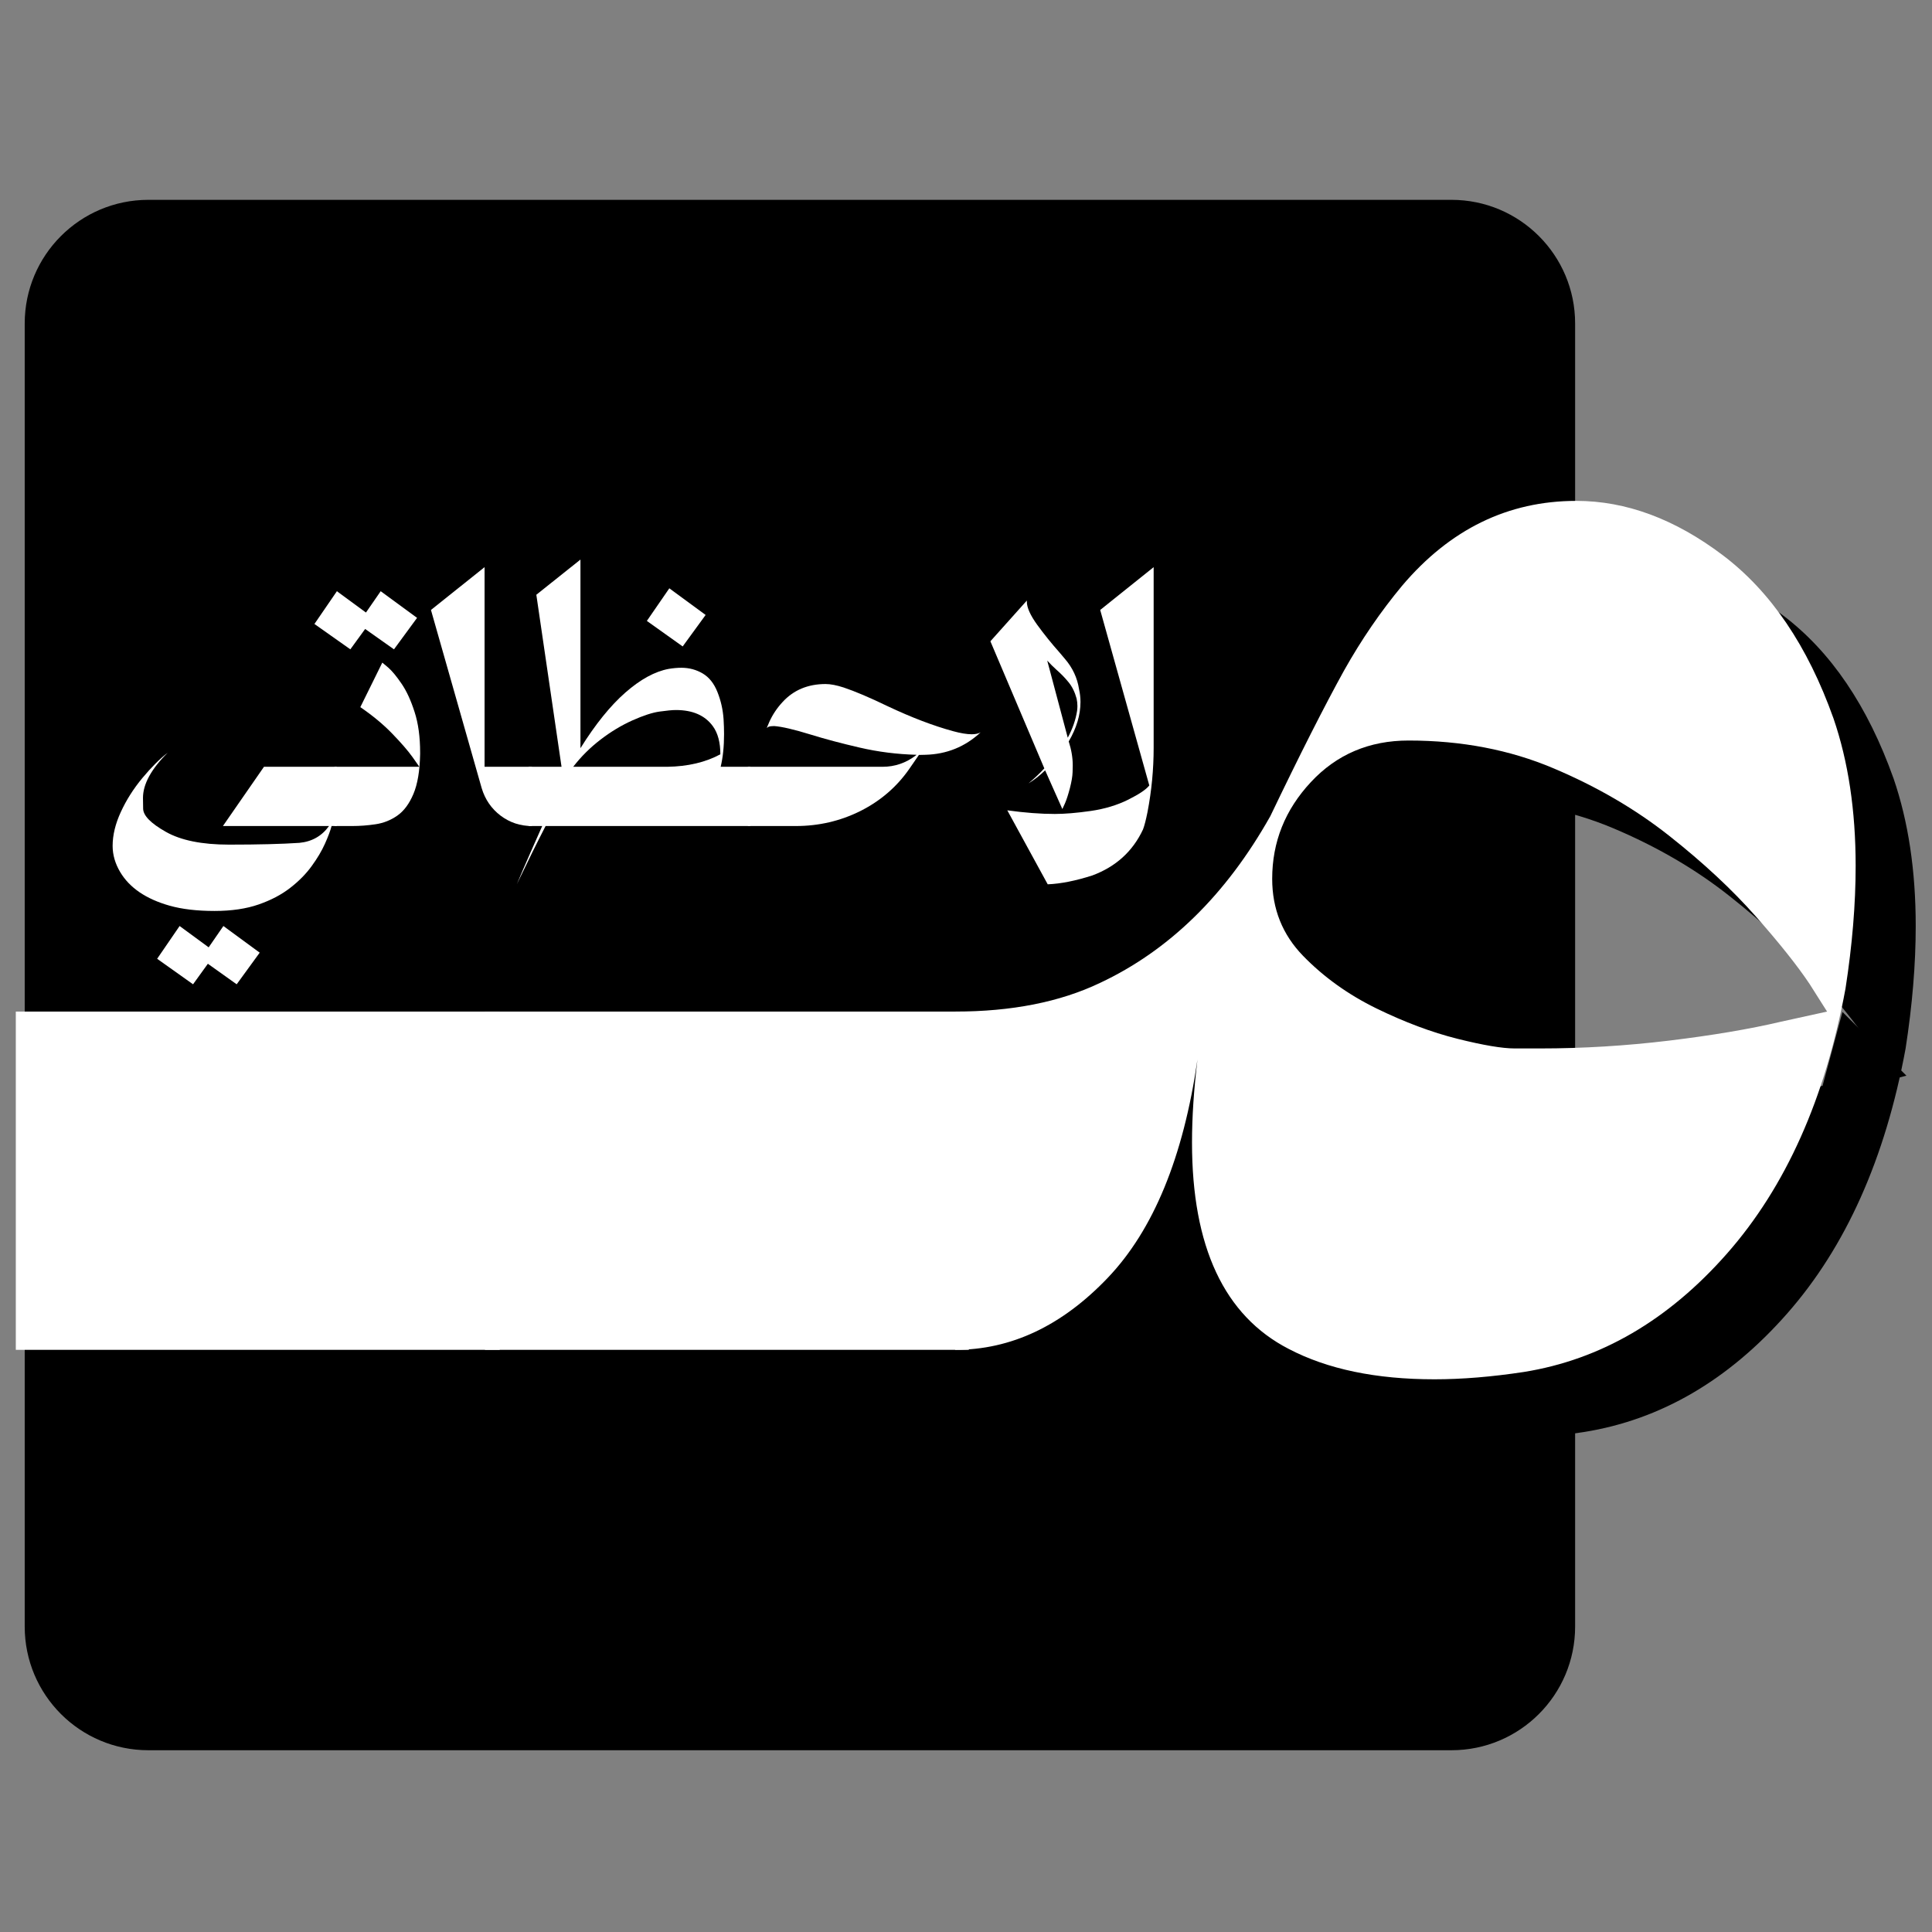
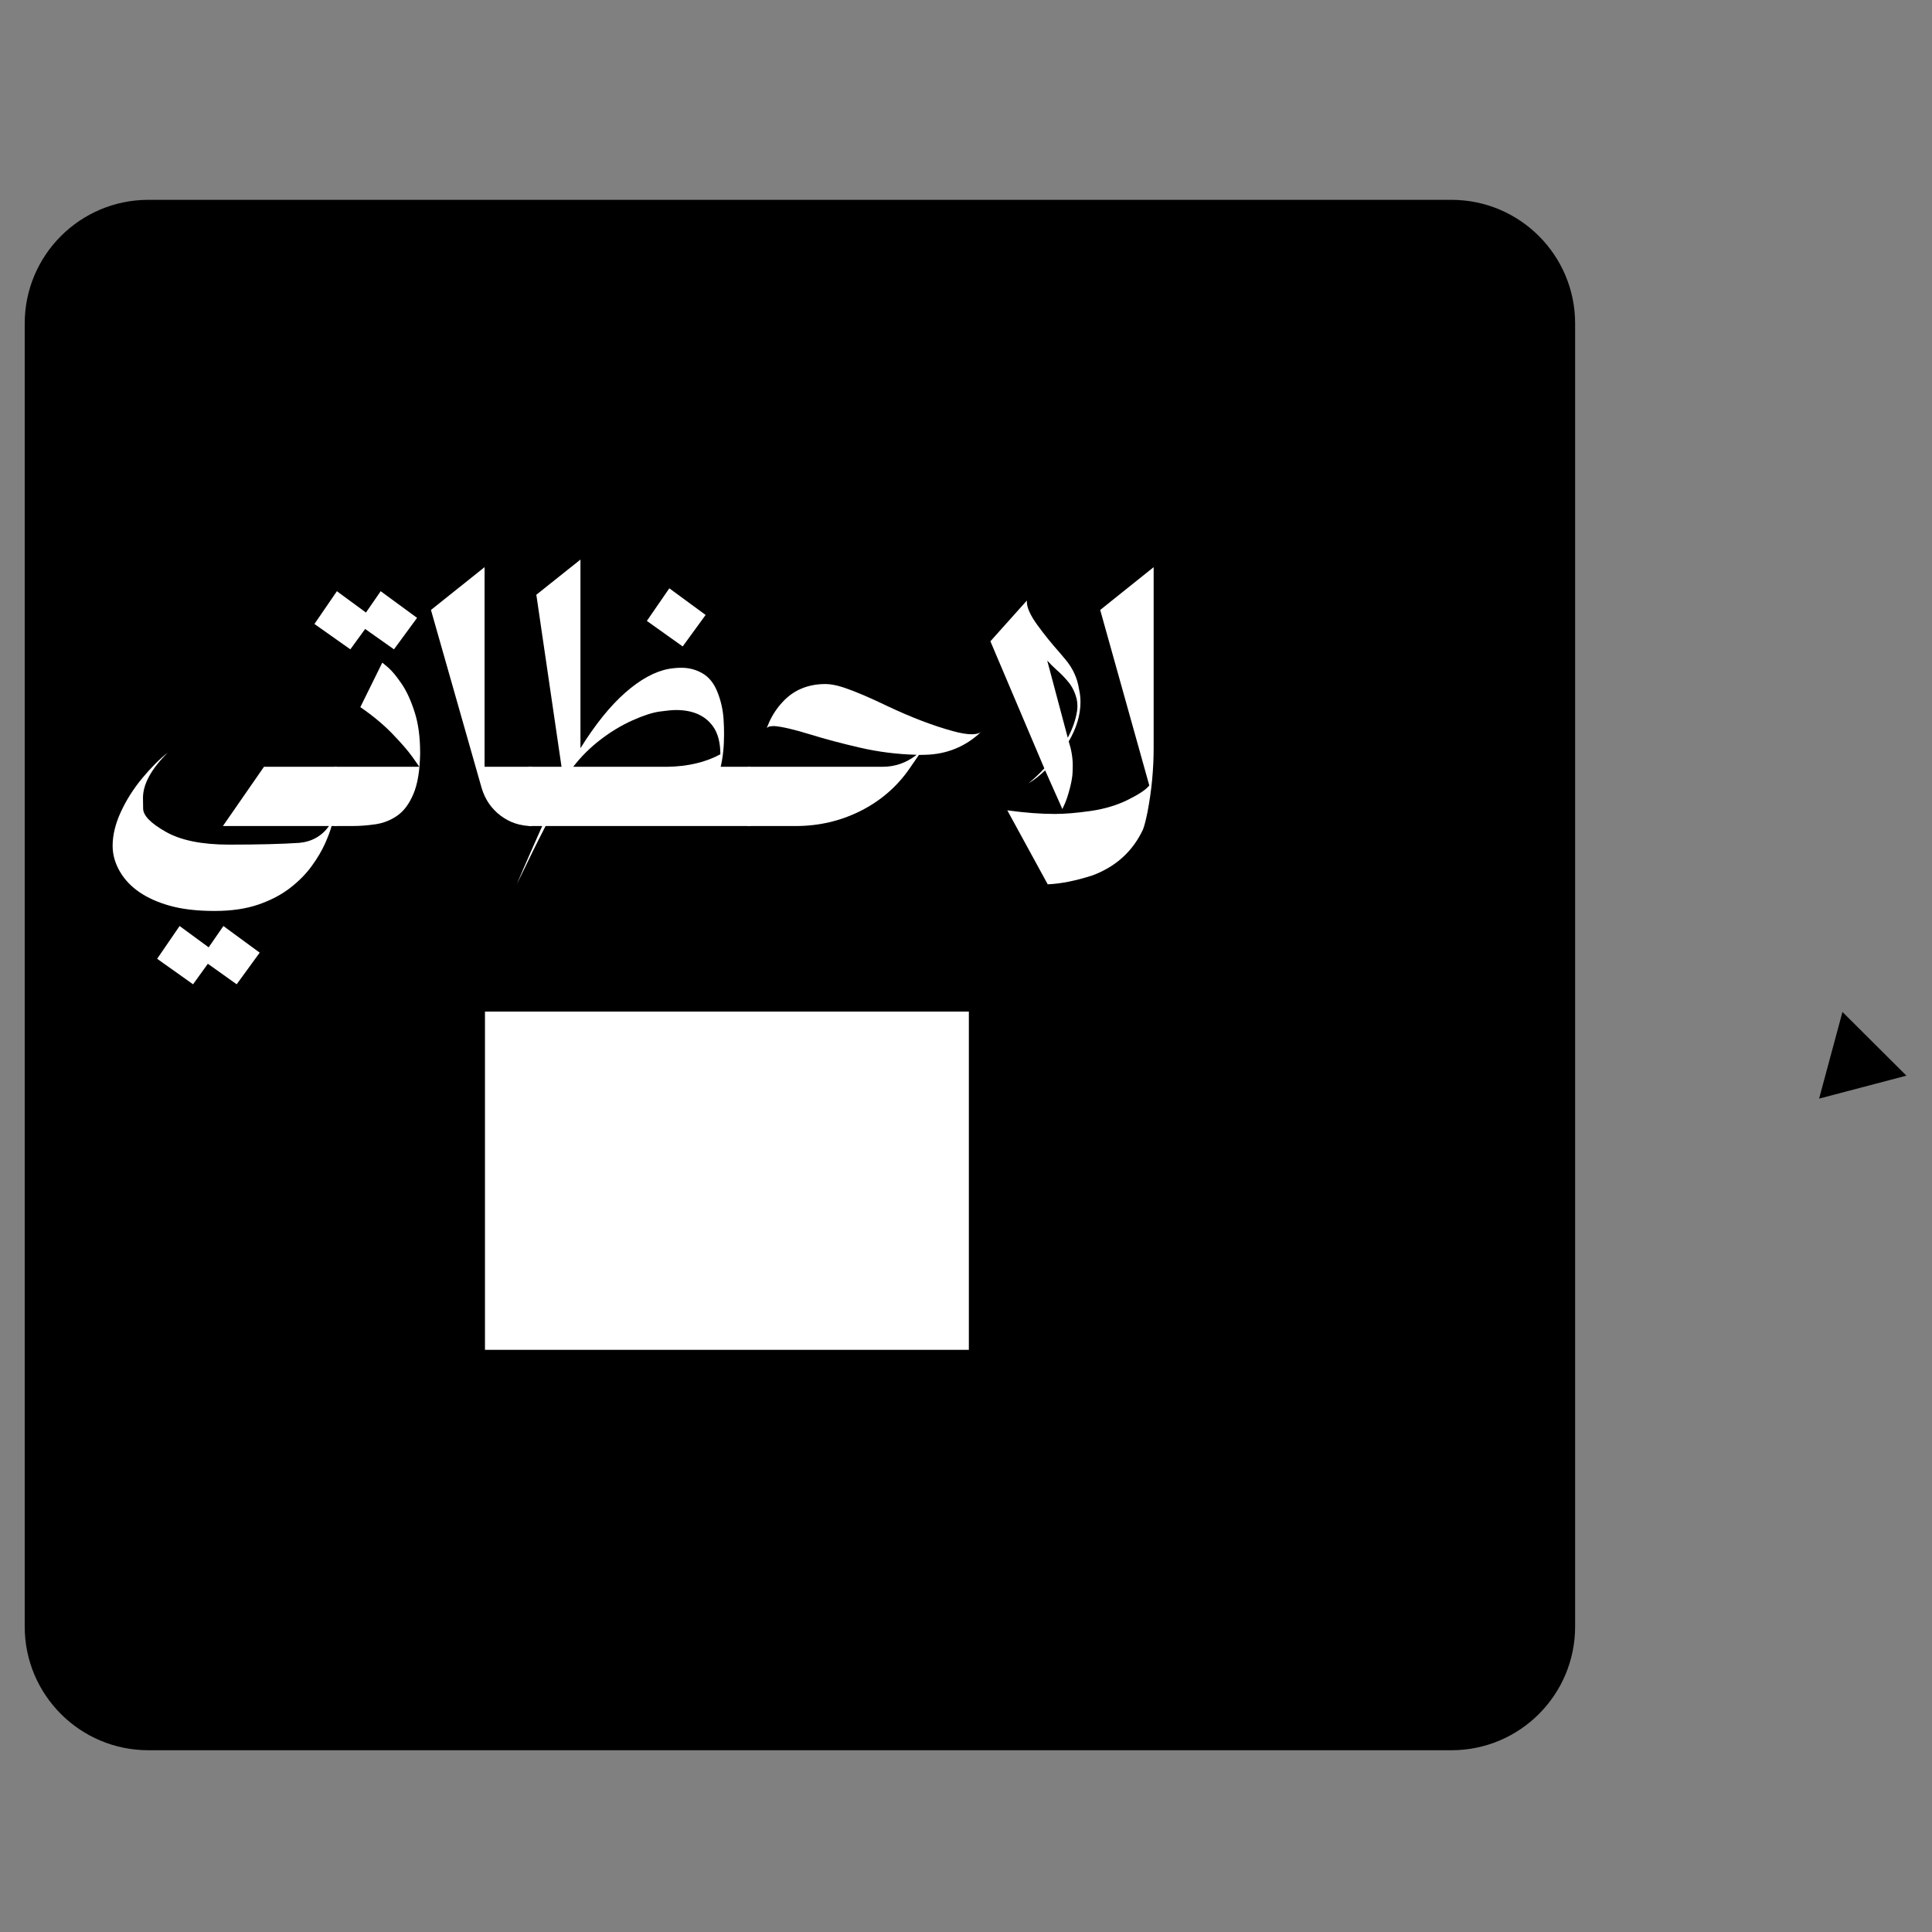
<svg xmlns="http://www.w3.org/2000/svg" width="500" zoomAndPan="magnify" viewBox="0 0 375 375" height="500" preserveAspectRatio="xMidYMid meet" version="1.0">
  <rect x="0" y="0" width="375" height="375" fill="#808080" stroke="none" />
  <defs>
    <g />
    <clipPath id="21e403d542">
      <path d="M 4.797 38.789 L 305.73 38.789 L 305.73 339.719 L 4.797 339.719 Z M 4.797 38.789 " clip-rule="nonzero" />
    </clipPath>
    <clipPath id="dc18ff4a67">
      <path d="M 28.797 38.789 L 281.73 38.789 C 294.984 38.789 305.73 49.535 305.73 62.789 L 305.73 315.719 C 305.73 328.977 294.984 339.719 281.73 339.719 L 28.797 339.719 C 15.543 339.719 4.797 328.977 4.797 315.719 L 4.797 62.789 C 4.797 49.535 15.543 38.789 28.797 38.789 Z M 28.797 38.789 " clip-rule="nonzero" />
    </clipPath>
    <clipPath id="8328b5c3d1">
      <path d="M 0.797 0.789 L 301.73 0.789 L 301.73 301.719 L 0.797 301.719 Z M 0.797 0.789 " clip-rule="nonzero" />
    </clipPath>
    <clipPath id="04c9132066">
      <path d="M 24.797 0.789 L 277.73 0.789 C 290.984 0.789 301.73 11.535 301.73 24.789 L 301.73 277.719 C 301.73 290.977 290.984 301.719 277.73 301.719 L 24.797 301.719 C 11.543 301.719 0.797 290.977 0.797 277.719 L 0.797 24.789 C 0.797 11.535 11.543 0.789 24.797 0.789 Z M 24.797 0.789 " clip-rule="nonzero" />
    </clipPath>
    <clipPath id="ba37e68235">
      <rect x="0" width="302" y="0" height="302" />
    </clipPath>
    <clipPath id="fa784aaba5">
      <rect x="0" width="374" y="0" height="375" />
    </clipPath>
    <clipPath id="dc0c46f94a">
      <path d="M 353 196 L 371 196 L 371 214 L 353 214 Z M 353 196 " clip-rule="nonzero" />
    </clipPath>
    <clipPath id="5dae5014c8">
      <path d="M 353.086 213.242 L 357.629 196.379 L 372.312 200.336 L 367.766 217.199 Z M 353.086 213.242 " clip-rule="nonzero" />
    </clipPath>
    <clipPath id="cf5f9832c6">
      <path d="M 370.035 208.785 L 353.086 213.242 L 357.621 196.418 Z M 370.035 208.785 " clip-rule="nonzero" />
    </clipPath>
    <clipPath id="b867018b01">
      <path d="M 0.039 0.32 L 17.078 0.32 L 17.078 17.359 L 0.039 17.359 Z M 0.039 0.32 " clip-rule="nonzero" />
    </clipPath>
    <clipPath id="6ca963e324">
      <path d="M 0.086 17.242 L 4.629 0.379 L 19.312 4.336 L 14.766 21.199 Z M 0.086 17.242 " clip-rule="nonzero" />
    </clipPath>
    <clipPath id="8ead2fab50">
-       <path d="M 17.035 12.785 L 0.086 17.242 L 4.621 0.418 Z M 17.035 12.785 " clip-rule="nonzero" />
+       <path d="M 17.035 12.785 L 0.086 17.242 L 4.621 0.418 Z " clip-rule="nonzero" />
    </clipPath>
    <clipPath id="eb763df220">
      <rect x="0" width="18" y="0" height="18" />
    </clipPath>
    <clipPath id="0f1e4e212b">
      <rect x="0" width="208" y="0" height="114" />
    </clipPath>
  </defs>
  <g clip-path="url(#21e403d542)">
    <g clip-path="url(#dc18ff4a67)">
      <g transform="matrix(1, 0, 0, 1, 4, 38)">
        <g clip-path="url(#ba37e68235)">
          <g clip-path="url(#8328b5c3d1)">
            <g clip-path="url(#04c9132066)">
              <path fill="#000000" d="M 0.797 0.789 L 301.73 0.789 L 301.73 301.719 L 0.797 301.719 Z M 0.797 0.789 " fill-opacity="1" fill-rule="nonzero" />
            </g>
          </g>
        </g>
      </g>
    </g>
  </g>
  <g transform="matrix(1, 0, 0, 1, 1, 0)">
    <g clip-path="url(#fa784aaba5)">
      <g fill="#000000" fill-opacity="1">
        <g transform="translate(15.166, 273.661)">
          <g>
            <path d="M 92.484 0 L -1.438 0 L -1.438 -65.656 L 92.484 -65.656 Z M 92.484 0 " />
          </g>
        </g>
      </g>
      <g fill="#000000" fill-opacity="1">
        <g transform="translate(106.229, 273.661)">
          <g>
            <path d="M 92.484 0 L -1.438 0 L -1.438 -65.656 L 92.484 -65.656 Z M 92.484 0 " />
          </g>
        </g>
      </g>
      <g fill="#000000" fill-opacity="1">
        <g transform="translate(197.293, 273.661)">
          <g>
-             <path d="M 91.781 5.719 C 80.445 5.719 71.023 3.754 63.516 -0.172 C 50.992 -6.617 44.734 -19.977 44.734 -40.25 C 44.734 -45.145 45.086 -50.516 45.797 -56.359 C 43.055 -37.391 37.242 -23.254 28.359 -13.953 C 19.473 -4.648 9.602 0 -1.25 0 L -1.25 -65.656 C 9.719 -65.656 19.082 -67.504 26.844 -71.203 C 40.312 -77.523 51.344 -88.32 59.938 -103.594 C 65.656 -115.52 70.426 -124.941 74.25 -131.859 C 77.594 -137.816 81.348 -143.301 85.516 -148.312 C 94.816 -159.289 106.086 -164.781 119.328 -164.781 C 128.992 -164.781 138.477 -161.258 147.781 -154.219 C 157.082 -147.188 164.238 -136.629 169.25 -122.547 C 172.113 -114.203 173.547 -104.66 173.547 -93.922 C 173.547 -86.523 172.891 -78.594 171.578 -70.125 C 167.641 -48.781 159.973 -31.633 148.578 -18.688 C 137.191 -5.75 124.047 1.91 109.141 4.297 C 102.93 5.242 97.145 5.719 91.781 5.719 Z M 112.359 -58.5 C 120.586 -58.5 128.906 -59.004 137.312 -60.016 C 145.719 -61.035 152.961 -62.258 159.047 -63.688 L 168 -65.656 L 164.594 -71.031 C 162.207 -74.602 158.719 -78.984 154.125 -84.172 C 149.539 -89.359 143.969 -94.547 137.406 -99.734 C 130.844 -104.93 123.328 -109.316 114.859 -112.891 C 106.391 -116.473 97.023 -118.266 86.766 -118.266 C 79.141 -118.266 72.82 -115.578 67.812 -110.203 C 62.801 -104.836 60.297 -98.578 60.297 -91.422 C 60.297 -85.578 62.289 -80.598 66.281 -76.484 C 70.281 -72.367 75.02 -68.969 80.5 -66.281 C 85.988 -63.602 91.238 -61.633 96.25 -60.375 C 101.258 -59.125 104.957 -58.5 107.344 -58.5 Z M 112.359 -58.5 " />
-           </g>
+             </g>
        </g>
      </g>
      <g fill="#ffffff" fill-opacity="1">
        <g transform="translate(3.507, 262.002)">
          <g>
-             <path d="M 92.484 0 L -1.438 0 L -1.438 -65.656 L 92.484 -65.656 Z M 92.484 0 " />
-           </g>
+             </g>
        </g>
      </g>
      <g fill="#ffffff" fill-opacity="1">
        <g transform="translate(94.57, 262.002)">
          <g>
            <path d="M 92.484 0 L -1.438 0 L -1.438 -65.656 L 92.484 -65.656 Z M 92.484 0 " />
          </g>
        </g>
      </g>
      <g fill="#ffffff" fill-opacity="1">
        <g transform="translate(185.634, 262.002)">
          <g>
-             <path d="M 91.781 5.719 C 80.445 5.719 71.023 3.754 63.516 -0.172 C 50.992 -6.617 44.734 -19.977 44.734 -40.25 C 44.734 -45.145 45.086 -50.516 45.797 -56.359 C 43.055 -37.391 37.242 -23.254 28.359 -13.953 C 19.473 -4.648 9.602 0 -1.25 0 L -1.25 -65.656 C 9.719 -65.656 19.082 -67.504 26.844 -71.203 C 40.312 -77.523 51.344 -88.32 59.938 -103.594 C 65.656 -115.52 70.426 -124.941 74.25 -131.859 C 77.594 -137.816 81.348 -143.301 85.516 -148.312 C 94.816 -159.289 106.086 -164.781 119.328 -164.781 C 128.992 -164.781 138.477 -161.258 147.781 -154.219 C 157.082 -147.188 164.238 -136.629 169.25 -122.547 C 172.113 -114.203 173.547 -104.66 173.547 -93.922 C 173.547 -86.523 172.891 -78.594 171.578 -70.125 C 167.641 -48.781 159.973 -31.633 148.578 -18.688 C 137.191 -5.75 124.047 1.91 109.141 4.297 C 102.93 5.242 97.145 5.719 91.781 5.719 Z M 112.359 -58.5 C 120.586 -58.5 128.906 -59.004 137.312 -60.016 C 145.719 -61.035 152.961 -62.258 159.047 -63.688 L 168 -65.656 L 164.594 -71.031 C 162.207 -74.602 158.719 -78.984 154.125 -84.172 C 149.539 -89.359 143.969 -94.547 137.406 -99.734 C 130.844 -104.93 123.328 -109.316 114.859 -112.891 C 106.391 -116.473 97.023 -118.266 86.766 -118.266 C 79.141 -118.266 72.82 -115.578 67.812 -110.203 C 62.801 -104.836 60.297 -98.578 60.297 -91.422 C 60.297 -85.578 62.289 -80.598 66.281 -76.484 C 70.281 -72.367 75.02 -68.969 80.5 -66.281 C 85.988 -63.602 91.238 -61.633 96.25 -60.375 C 101.258 -59.125 104.957 -58.5 107.344 -58.5 Z M 112.359 -58.5 " />
-           </g>
+             </g>
        </g>
      </g>
    </g>
  </g>
  <g clip-path="url(#dc0c46f94a)">
    <g clip-path="url(#5dae5014c8)">
      <g clip-path="url(#cf5f9832c6)">
        <g transform="matrix(1, 0, 0, 1, 353, 196)">
          <g clip-path="url(#eb763df220)">
            <g clip-path="url(#b867018b01)">
              <g clip-path="url(#6ca963e324)">
                <g clip-path="url(#8ead2fab50)">
                  <path fill="#000000" d="M 0.086 17.242 L 4.613 0.438 L 19.297 4.395 L 14.766 21.199 Z M 0.086 17.242 " fill-opacity="1" fill-rule="nonzero" />
                </g>
              </g>
            </g>
          </g>
        </g>
      </g>
    </g>
  </g>
  <g transform="matrix(1, 0, 0, 1, 19, 83)">
    <g clip-path="url(#0f1e4e212b)">
      <g fill="#ffffff" fill-opacity="1">
        <g transform="translate(1.158, 77.332)">
          <g>
            <path d="M 25.781 30.719 L 20.188 26.734 L 17.312 30.719 L 10.344 25.766 L 14.703 19.406 L 20.344 23.547 L 23.203 19.406 L 30.25 24.578 Z M 21.484 16.484 C 18.078 16.484 15.16 16.141 12.734 15.453 C 8.18 14.16 4.992 11.988 3.172 8.938 C 2.191 7.281 1.703 5.586 1.703 3.859 C 1.703 1.766 2.234 -0.43 3.297 -2.734 C 4.359 -5.047 5.754 -7.242 7.484 -9.328 C 9.223 -11.41 10.859 -13.047 12.391 -14.234 C 9.191 -11.055 7.594 -8.129 7.594 -5.453 C 7.594 -5.43 7.602 -4.738 7.625 -3.375 C 7.645 -2.02 9.113 -0.52 12.031 1.125 C 14.945 2.781 19.035 3.609 24.297 3.609 C 30.004 3.609 34.551 3.492 37.938 3.266 C 40.383 3.035 42.305 1.945 43.703 0 L 23.109 0 L 31.078 -11.5 L 45.203 -11.5 L 45.203 0 L 44.203 0 C 43.953 0.938 43.52 2.086 42.906 3.453 C 42.289 4.828 41.438 6.266 40.344 7.766 C 39.258 9.273 37.867 10.688 36.172 12 C 34.484 13.32 32.43 14.398 30.016 15.234 C 27.609 16.066 24.766 16.484 21.484 16.484 Z M 21.484 16.484 " />
          </g>
        </g>
      </g>
      <g fill="#ffffff" fill-opacity="1">
        <g transform="translate(46.173, 77.332)">
          <g>
            <path d="M 3.203 0 L -0.25 0 L -0.25 -11.5 L 16.219 -11.5 L 14.891 -13.391 C 13.992 -14.641 12.691 -16.145 10.984 -17.906 C 9.285 -19.676 7.211 -21.398 4.766 -23.078 L 9.031 -31.719 L 10.188 -30.75 C 10.945 -30.082 11.812 -29.035 12.781 -27.609 C 13.75 -26.191 14.586 -24.367 15.297 -22.141 C 16.016 -19.922 16.375 -17.285 16.375 -14.234 L 16.375 -13.984 C 16.312 -10.703 15.875 -8.109 15.062 -6.203 C 14.258 -4.305 13.219 -2.91 11.938 -2.016 C 10.664 -1.129 9.258 -0.57 7.719 -0.344 C 6.188 -0.113 4.68 0 3.203 0 Z M 11.297 -34.297 L 5.703 -38.25 L 2.828 -34.297 L -4.141 -39.219 L 0.219 -45.578 L 5.859 -41.438 L 8.719 -45.578 L 15.781 -40.406 Z M 11.297 -34.297 " />
          </g>
        </g>
      </g>
      <g fill="#ffffff" fill-opacity="1">
        <g transform="translate(63.696, 77.332)">
          <g>
            <path d="M 20.547 0 C 18.285 0 16.258 -0.672 14.469 -2.016 C 12.688 -3.367 11.461 -5.148 10.797 -7.359 L 0.953 -41.938 L 11.359 -50.25 L 11.359 -11.5 L 20.547 -11.5 Z M 20.547 0 " />
          </g>
        </g>
      </g>
      <g fill="#ffffff" fill-opacity="1">
        <g transform="translate(83.977, 77.332)">
          <g>
            <path d="M -2.656 11.281 C -1.926 9.531 -1.031 7.453 0.031 5.047 C 0.945 3.016 1.691 1.332 2.266 0 L -0.375 0 L -0.375 -11.5 L 6.016 -11.5 L 1.125 -44.891 L 9.688 -51.719 L 9.688 -15.109 C 12.594 -19.766 15.504 -23.367 18.422 -25.922 C 21.336 -28.473 24.133 -30 26.812 -30.5 C 27.688 -30.645 28.508 -30.719 29.281 -30.719 C 30.789 -30.719 32.172 -30.348 33.422 -29.609 C 34.672 -28.867 35.625 -27.664 36.281 -26 C 36.945 -24.344 37.344 -22.582 37.469 -20.719 C 37.531 -19.695 37.562 -18.738 37.562 -17.844 C 37.562 -15.457 37.344 -13.344 36.906 -11.5 L 42.672 -11.5 L 42.672 0 L 2.922 0 C 2.066 1.656 1.219 3.336 0.375 5.047 Z M 26.562 -11.5 C 30.531 -11.562 33.957 -12.367 36.844 -13.922 C 36.844 -16.223 36.359 -18.039 35.391 -19.375 C 33.867 -21.469 31.477 -22.516 28.219 -22.516 C 27.508 -22.516 26.457 -22.414 25.062 -22.219 C 23.676 -22.031 21.91 -21.457 19.766 -20.5 C 17.629 -19.539 15.566 -18.297 13.578 -16.766 C 11.586 -15.242 9.82 -13.488 8.281 -11.5 Z M 29.531 -34.859 L 22.578 -39.812 L 26.938 -46.141 L 33.984 -40.969 Z M 29.531 -34.859 " />
          </g>
        </g>
      </g>
      <g fill="#ffffff" fill-opacity="1">
        <g transform="translate(126.358, 77.332)">
          <g>
            <path d="M 9.094 0 L -0.188 0 L -0.188 -11.5 L 25.953 -11.5 C 28.316 -11.5 30.469 -12.234 32.406 -13.703 L 32.531 -13.828 C 28.75 -13.93 25.082 -14.395 21.531 -15.219 C 17.977 -16.039 14.801 -16.883 12 -17.75 C 8.758 -18.75 6.391 -19.301 4.891 -19.406 C 4.41 -19.406 4.039 -19.352 3.781 -19.25 L 3.469 -19.031 L 3.969 -20.219 C 4.602 -21.625 5.461 -22.91 6.547 -24.078 C 8.68 -26.398 11.461 -27.562 14.891 -27.562 C 15.848 -27.562 17.016 -27.336 18.391 -26.891 C 20.586 -26.16 23.453 -24.941 26.984 -23.234 C 31.609 -21.055 35.832 -19.445 39.656 -18.406 C 41.113 -18.008 42.312 -17.812 43.25 -17.812 C 43.988 -17.812 44.566 -17.938 44.984 -18.188 C 41.973 -15.383 38.391 -13.93 34.234 -13.828 C 33.828 -13.805 33.414 -13.797 33 -13.797 L 31.094 -11.031 C 28.664 -7.562 25.508 -4.852 21.625 -2.906 C 17.738 -0.969 13.562 0 9.094 0 Z M 9.094 0 " />
          </g>
        </g>
      </g>
      <g fill="#ffffff" fill-opacity="1">
        <g transform="translate(172.282, 77.332)">
          <g>
            <path d="M 12.078 11.312 L 4.234 -3.047 C 7.641 -2.578 10.711 -2.344 13.453 -2.344 C 15.379 -2.344 17.695 -2.535 20.406 -2.922 C 23.125 -3.316 25.551 -4.047 27.688 -5.109 C 29.82 -6.172 31.191 -7.094 31.797 -7.875 L 22.266 -41.938 L 32.641 -50.25 L 32.641 -15.172 C 32.641 -10.992 32.242 -6.848 31.453 -2.734 C 31.141 -1.18 30.848 -0.051 30.578 0.656 C 28.586 4.914 25.305 7.895 20.734 9.594 C 17.492 10.633 14.609 11.207 12.078 11.312 Z M 14.922 -3.297 L 11.578 -10.812 C 10.523 -9.789 9.445 -8.945 8.344 -8.281 C 9.426 -9.176 10.453 -10.145 11.422 -11.188 L 0.953 -35.859 L 8.031 -43.766 L 8.031 -43.516 C 8.031 -42.398 8.703 -40.91 10.047 -39.047 C 11.398 -37.191 12.828 -35.422 14.328 -33.734 L 15.438 -32.422 C 16.914 -30.703 17.82 -28.754 18.156 -26.578 C 18.344 -25.742 18.438 -24.91 18.438 -24.078 C 18.438 -21.566 17.676 -19.016 16.156 -16.422 C 16.676 -14.816 16.938 -13.258 16.938 -11.75 C 16.938 -11.688 16.926 -11.254 16.906 -10.453 C 16.883 -9.648 16.711 -8.625 16.391 -7.375 C 16.066 -6.133 15.75 -5.148 15.438 -4.422 Z M 15.969 -17.141 C 16.906 -18.879 17.508 -20.617 17.781 -22.359 C 17.82 -22.672 17.844 -22.984 17.844 -23.297 C 17.844 -23.773 17.789 -24.254 17.688 -24.734 C 17.352 -25.984 16.836 -27.035 16.141 -27.891 C 15.441 -28.754 14.66 -29.562 13.797 -30.312 C 13.172 -30.875 12.566 -31.473 11.984 -32.109 Z M 15.969 -17.141 " />
          </g>
        </g>
      </g>
    </g>
  </g>
</svg>